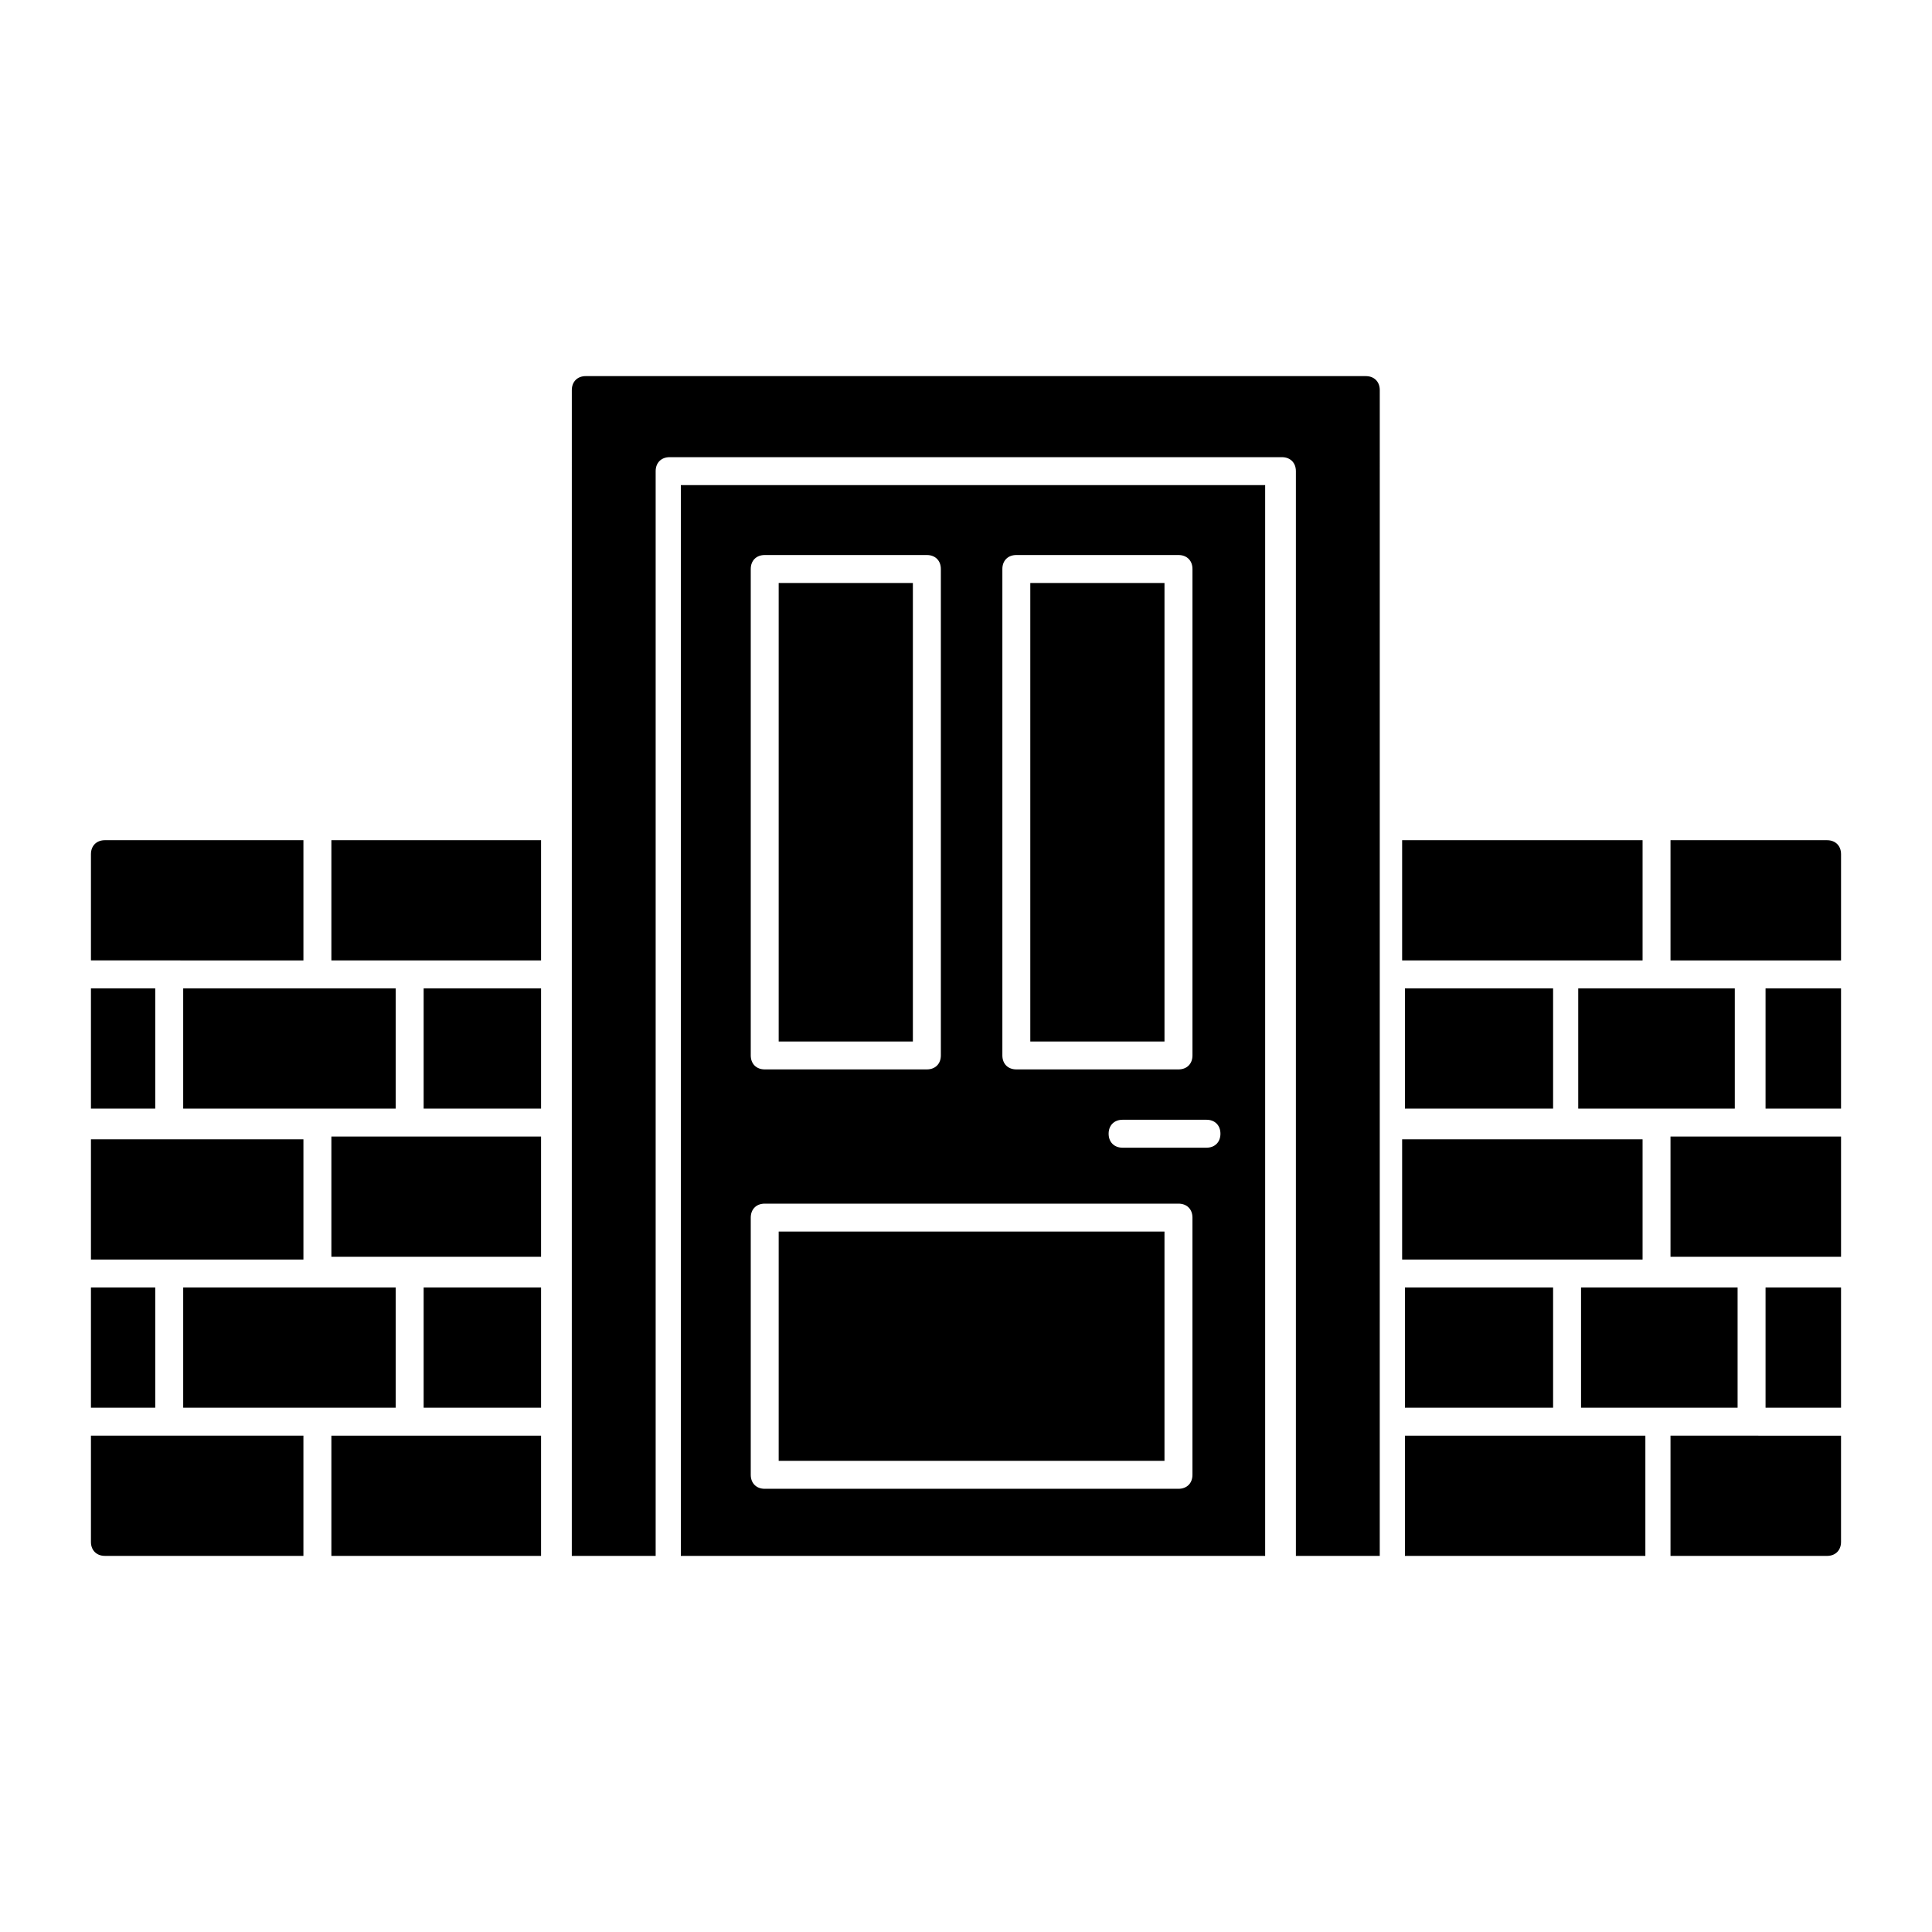
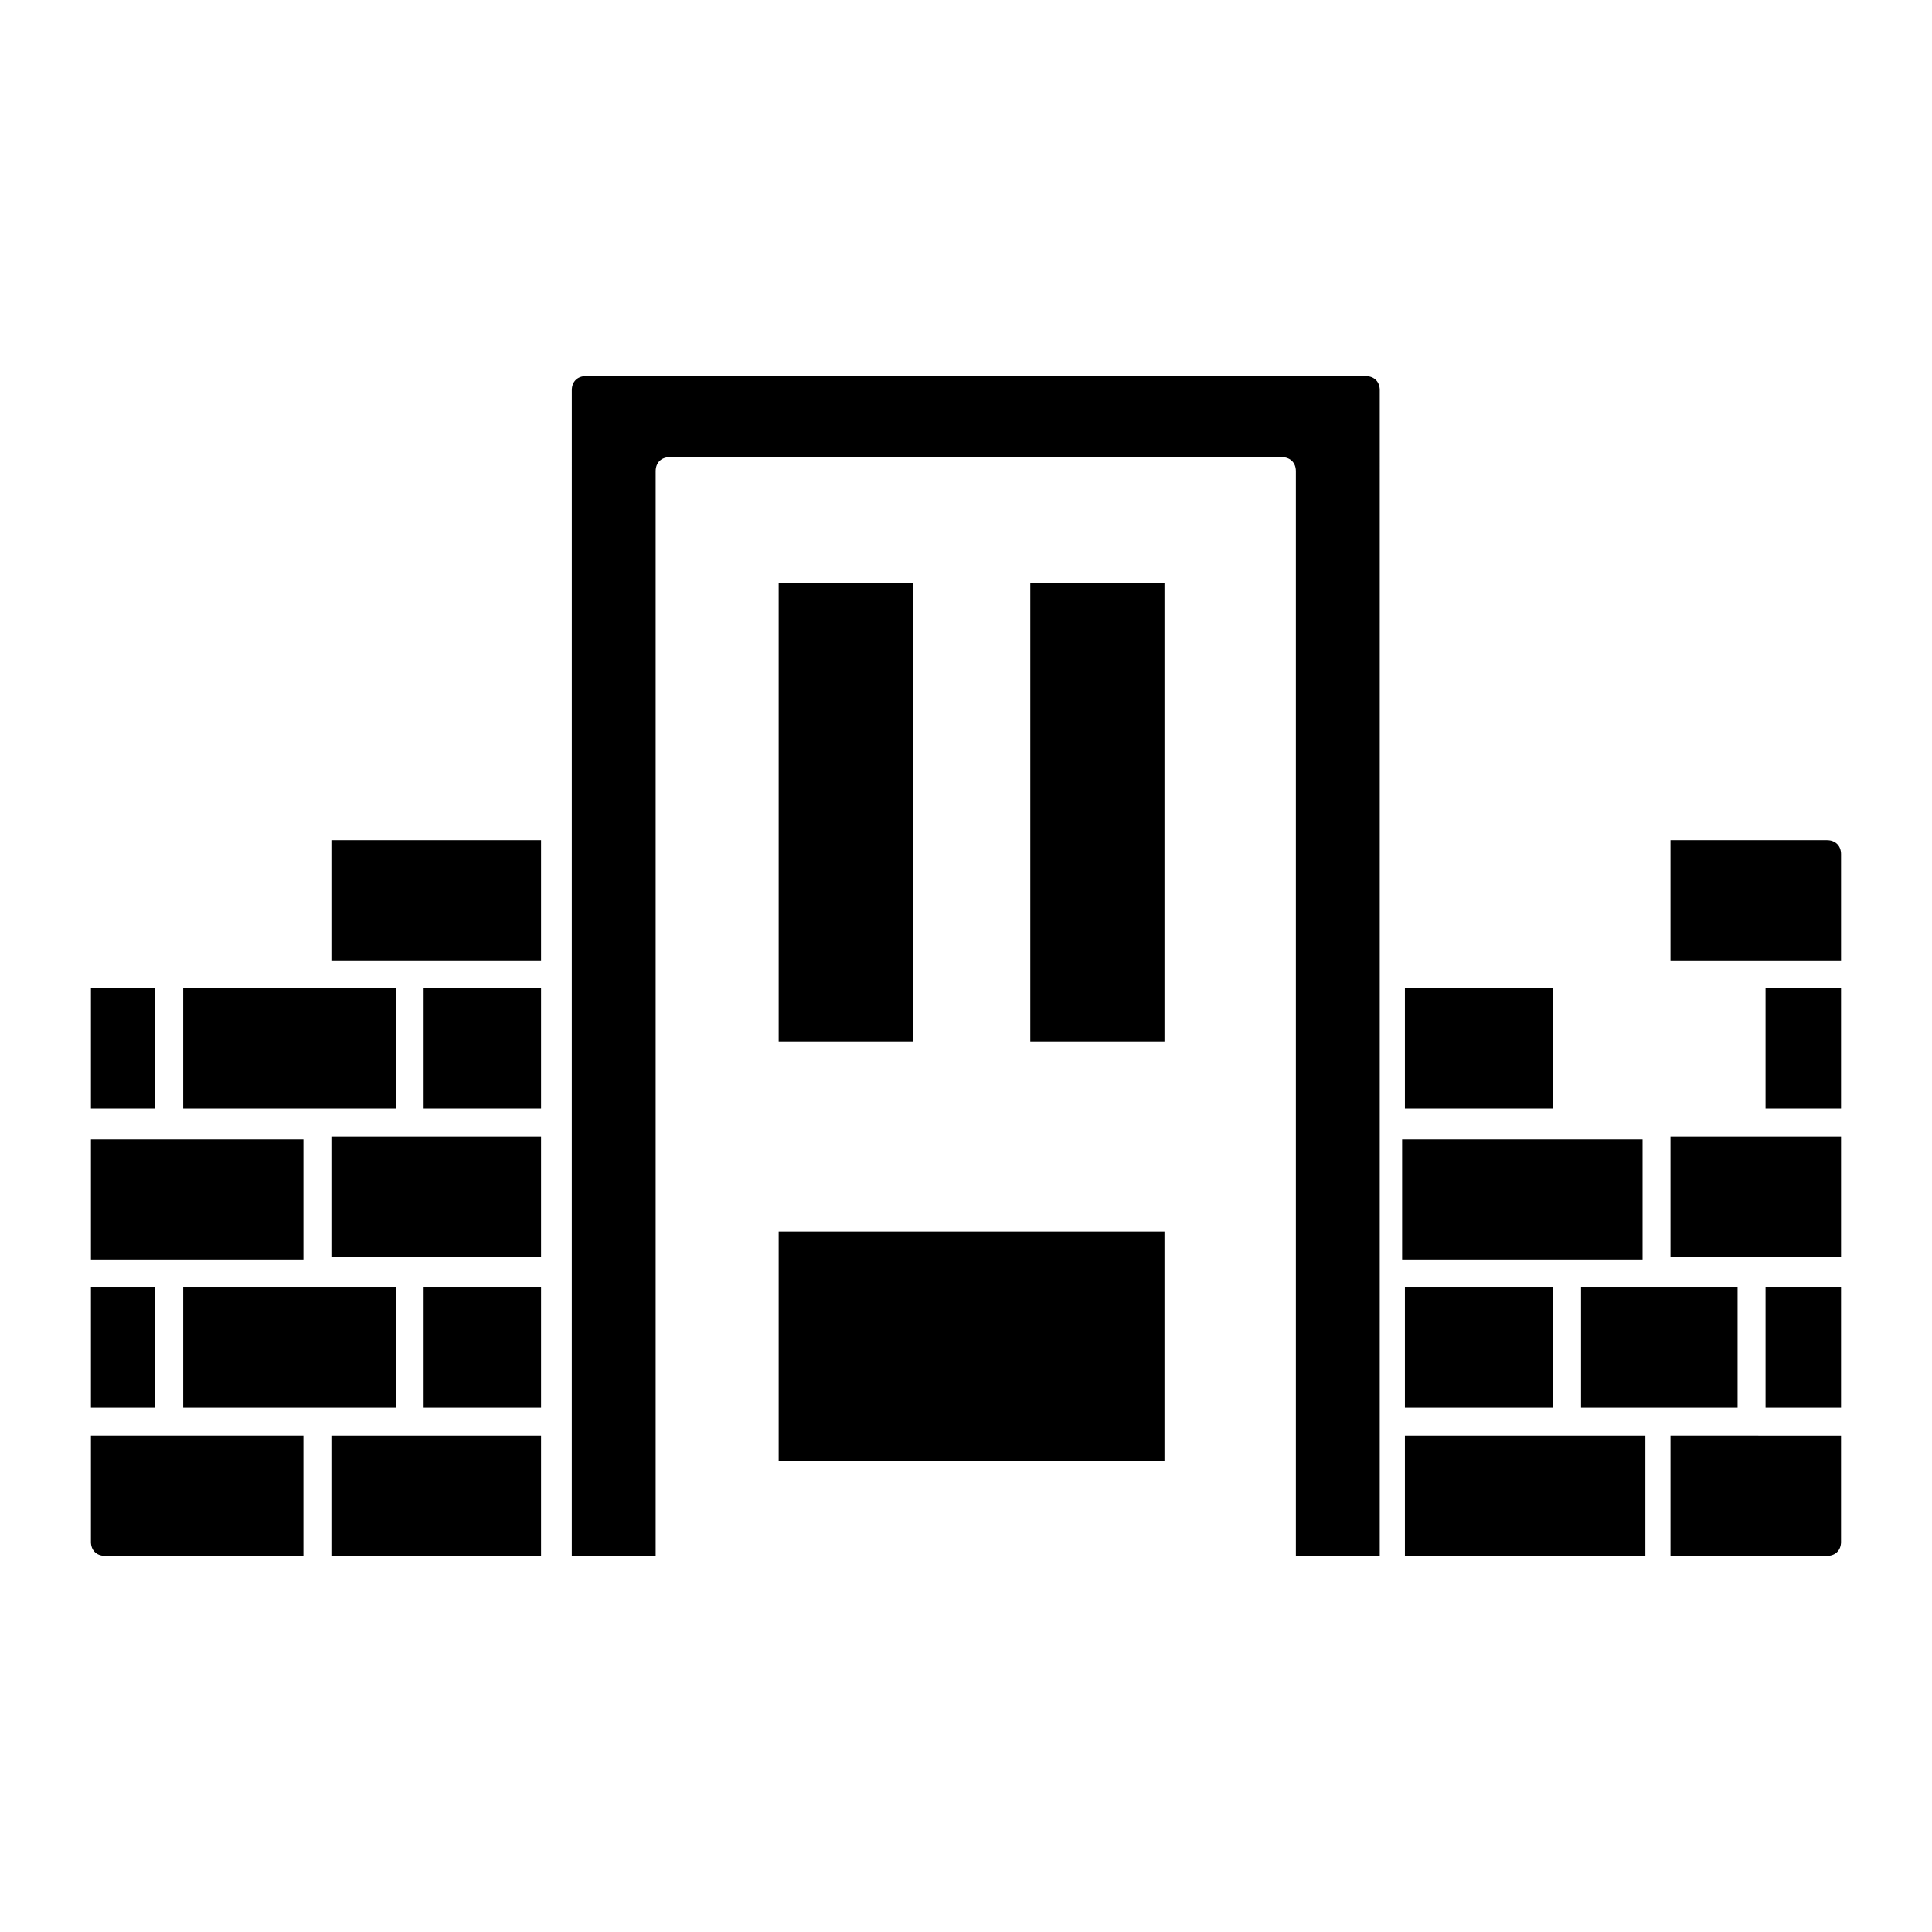
<svg xmlns="http://www.w3.org/2000/svg" fill="#000000" width="800px" height="800px" version="1.1" viewBox="144 144 512 512">
  <g>
    <path d="m224.41 477.79v-31.859h-56.309v31.859h56.309z" />
    <path d="m168.1 485.2h17.039v31.859h-17.039z" />
    <path d="m248.86 485.2h-56.309v31.859h56.309z" />
    <path d="m168.1 524.47v28.152c0 2.223 1.48 3.703 3.703 3.703h52.605v-31.859c-1.48 0.004-57.051 0.004-56.309 0.004z" />
    <path d="m231.82 445.19v31.859h55.566v-31.859h-55.566z" />
    <path d="m256.27 485.2h31.117v31.859h-31.117z" />
    <path d="m231.82 524.47v31.859h55.566v-31.859h-55.566z" />
    <path d="m192.55 437.79h56.309v-31.859h-56.309z" />
    <path d="m168.1 405.93h17.039v31.859h-17.039z" />
    <path d="m516.32 405.93h39.266v31.859h-39.266z" />
-     <path d="m562.25 437.79h41.488v-31.859h-41.488z" />
-     <path d="m579.3 398.52v-31.859h-63.719v31.859h63.719z" />
    <path d="m579.3 477.79v-31.859h-63.719v31.859h63.719z" />
    <path d="m231.82 398.52h55.566v-31.859h-55.566z" />
-     <path d="m224.41 398.52v-31.859h-52.605c-2.223 0-3.703 1.48-3.703 3.703v28.152c0.742 0.004 57.789 0.004 56.309 0.004z" />
    <path d="m516.32 485.2h39.266v31.859h-39.266z" />
    <path d="m256.27 405.93h31.117v31.859h-31.117z" />
    <path d="m604.48 485.2h-41.488v31.859h41.488z" />
    <path d="m611.89 485.2h20.004v31.859h-20.004z" />
    <path d="m295.53 556.33h22.227v-287.47c0-2.223 1.48-3.703 3.703-3.703h162.26c2.223 0 3.703 1.48 3.703 3.703v287.47h22.227l0.004-308.95c0-2.223-1.48-3.703-3.703-3.703l-206.71-0.004c-2.223 0-3.703 1.48-3.703 3.703-0.004 102.99-0.004 205.97-0.004 308.96z" />
    <path d="m516.32 524.47v31.859h63.719v-31.859h-63.719z" />
    <path d="m586.7 524.47v31.859h41.488c2.223 0 3.703-1.48 3.703-3.703v-28.152c-0.738-0.004-45.93-0.004-45.191-0.004z" />
    <path d="m586.7 366.66v31.859h45.195v-28.152c0-2.223-1.48-3.703-3.703-3.703z" />
    <path d="m586.7 445.19v31.859h45.195v-31.859h-45.195z" />
    <path d="m611.89 405.93h20.004v31.859h-20.004z" />
-     <path d="m324.43 556.33h154.85v-283.77h-154.85zm143-111.88c0 2.223-1.48 3.703-3.703 3.703h-22.227c-2.223 0-3.703-1.48-3.703-3.703s1.48-3.703 3.703-3.703h22.227c2.219-0.004 3.703 1.48 3.703 3.703zm-57.793-149.66c0-2.223 1.48-3.703 3.703-3.703h42.973c2.223 0 3.703 1.48 3.703 3.703v128.91c0 2.223-1.48 3.703-3.703 3.703h-42.973c-2.223 0-3.703-1.48-3.703-3.703zm-66.68 0c0-2.223 1.48-3.703 3.703-3.703h42.973c2.223 0 3.703 1.48 3.703 3.703v128.91c0 2.223-1.48 3.703-3.703 3.703h-42.973c-2.223 0-3.703-1.48-3.703-3.703zm0 171.89c0-2.223 1.48-3.703 3.703-3.703h109.65c2.223 0 3.703 1.48 3.703 3.703v68.164c0 2.223-1.48 3.703-3.703 3.703h-109.65c-2.223 0-3.703-1.48-3.703-3.703z" />
    <path d="m350.36 470.38h102.24v60.754h-102.24z" />
    <path d="m417.04 298.5h35.562v121.51h-35.562z" />
    <path d="m350.36 298.5h35.562v121.51h-35.562z" />
  </g>
</svg>